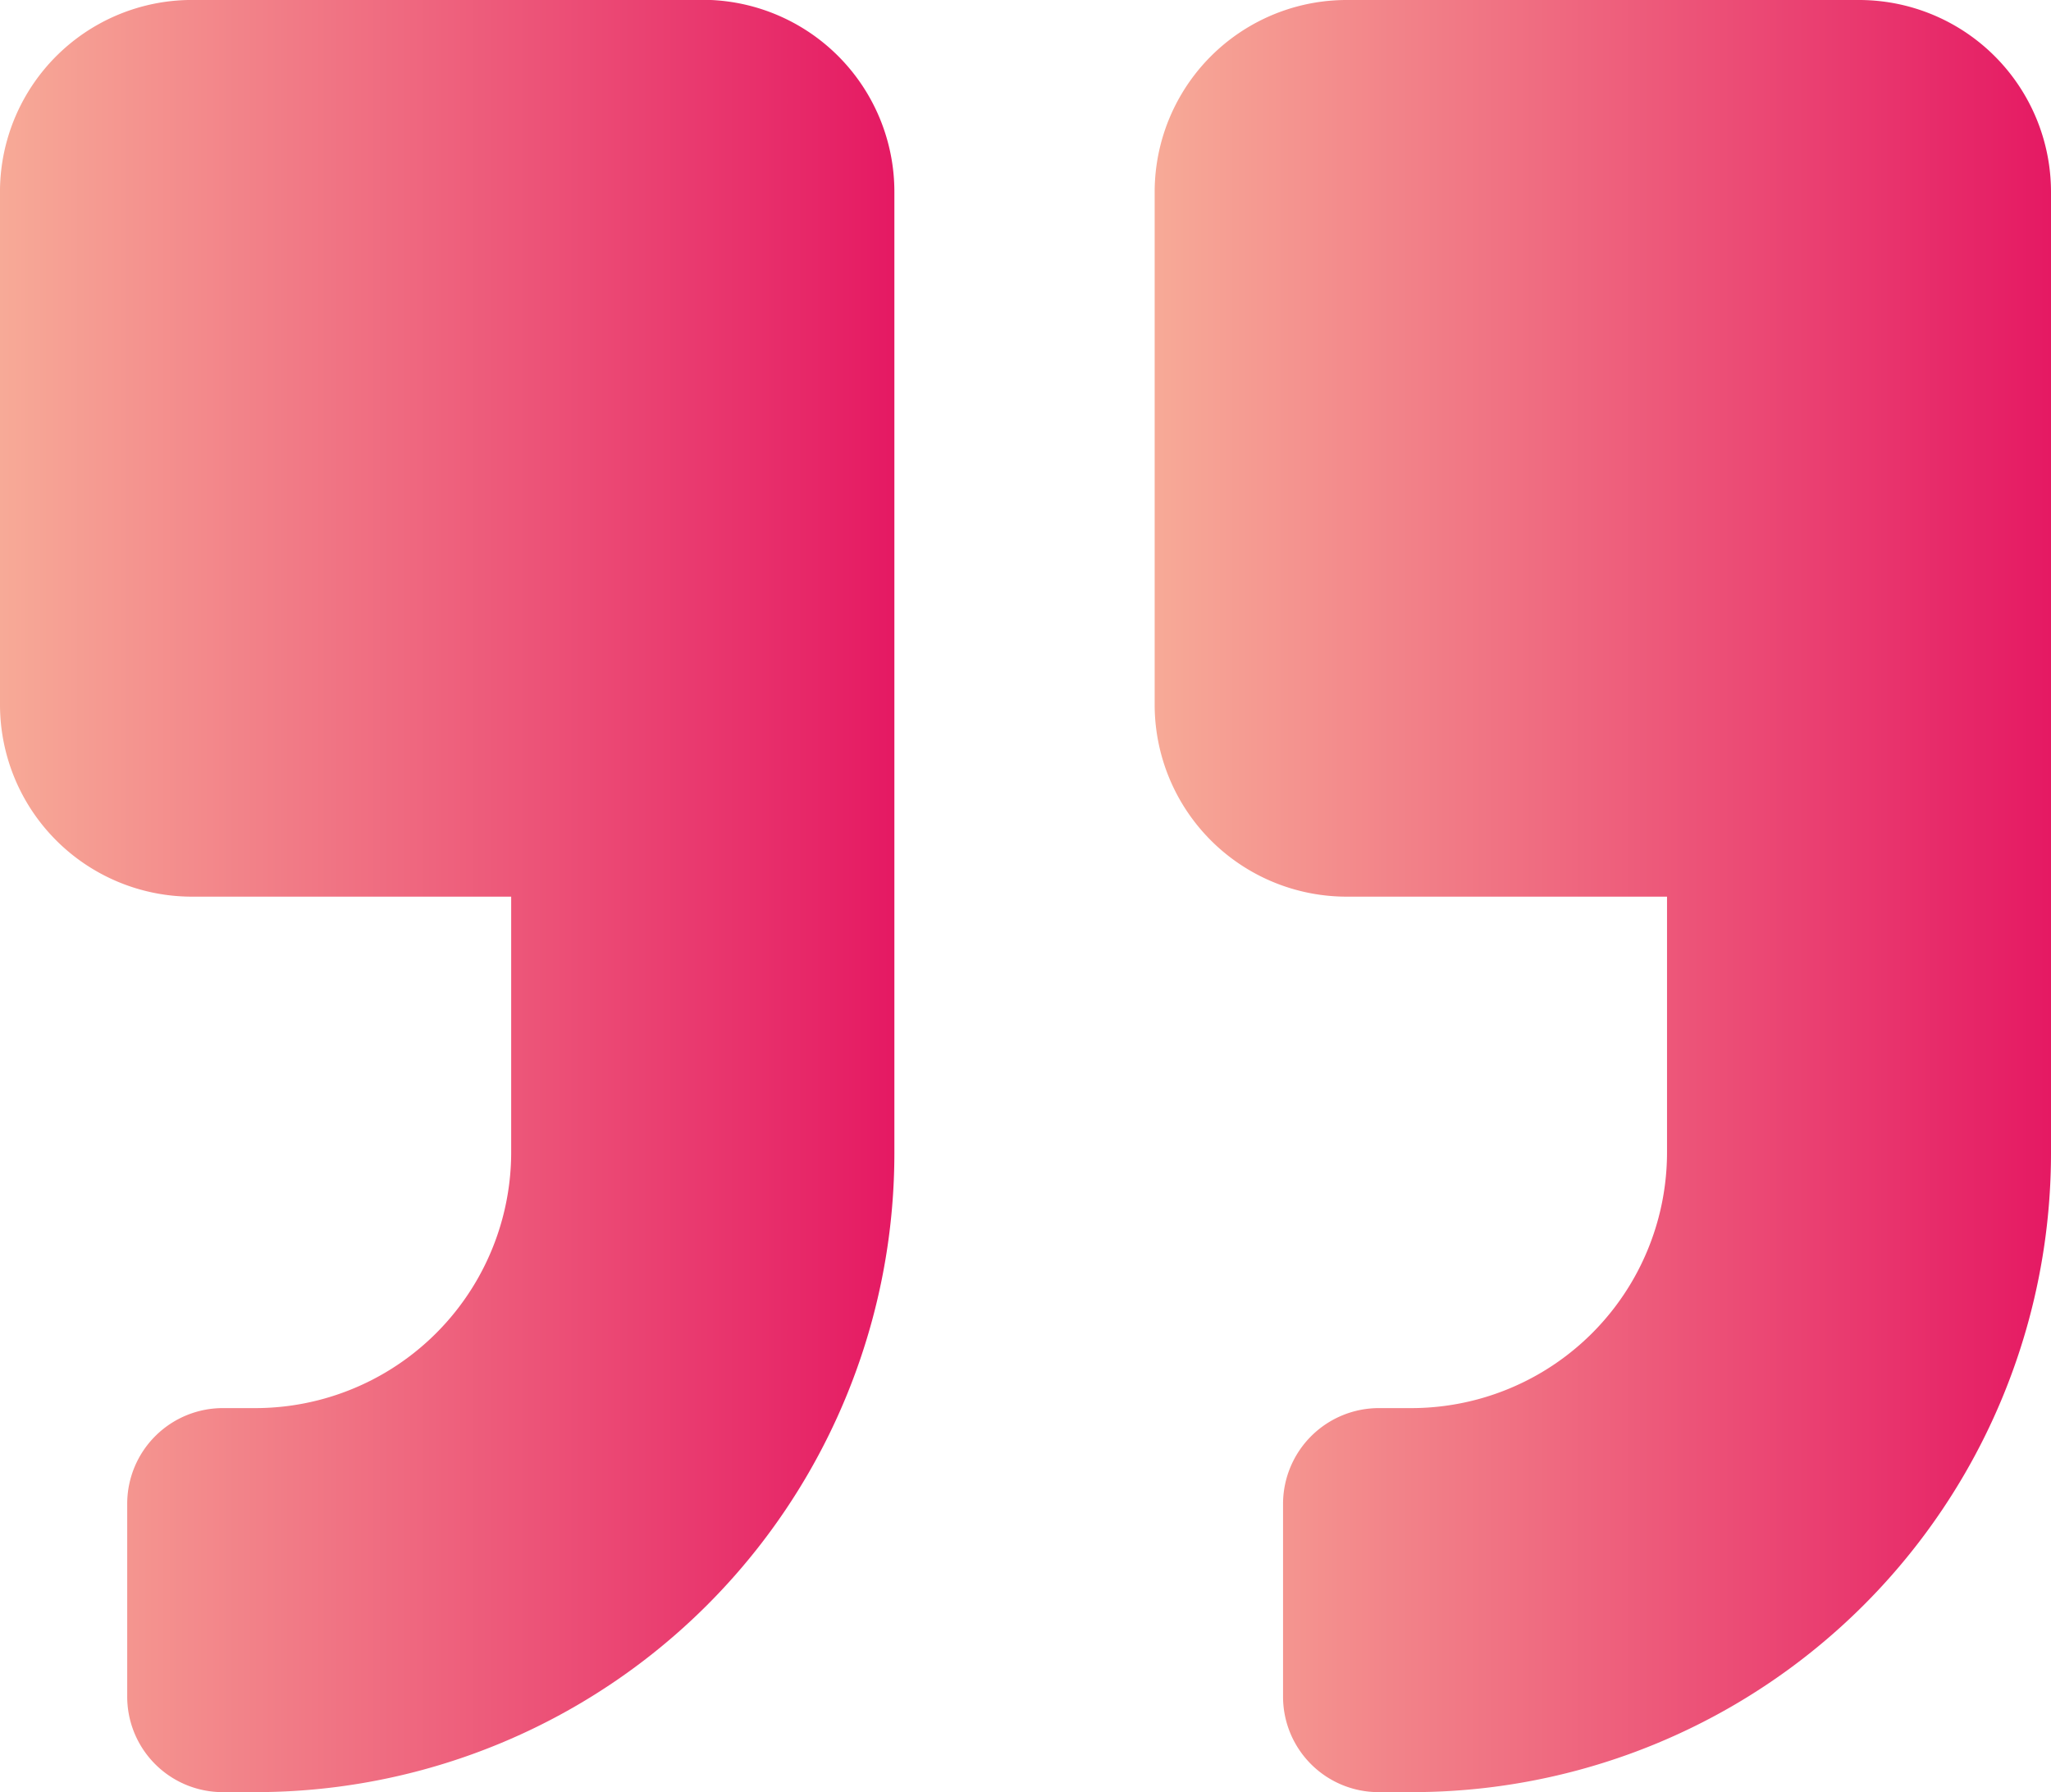
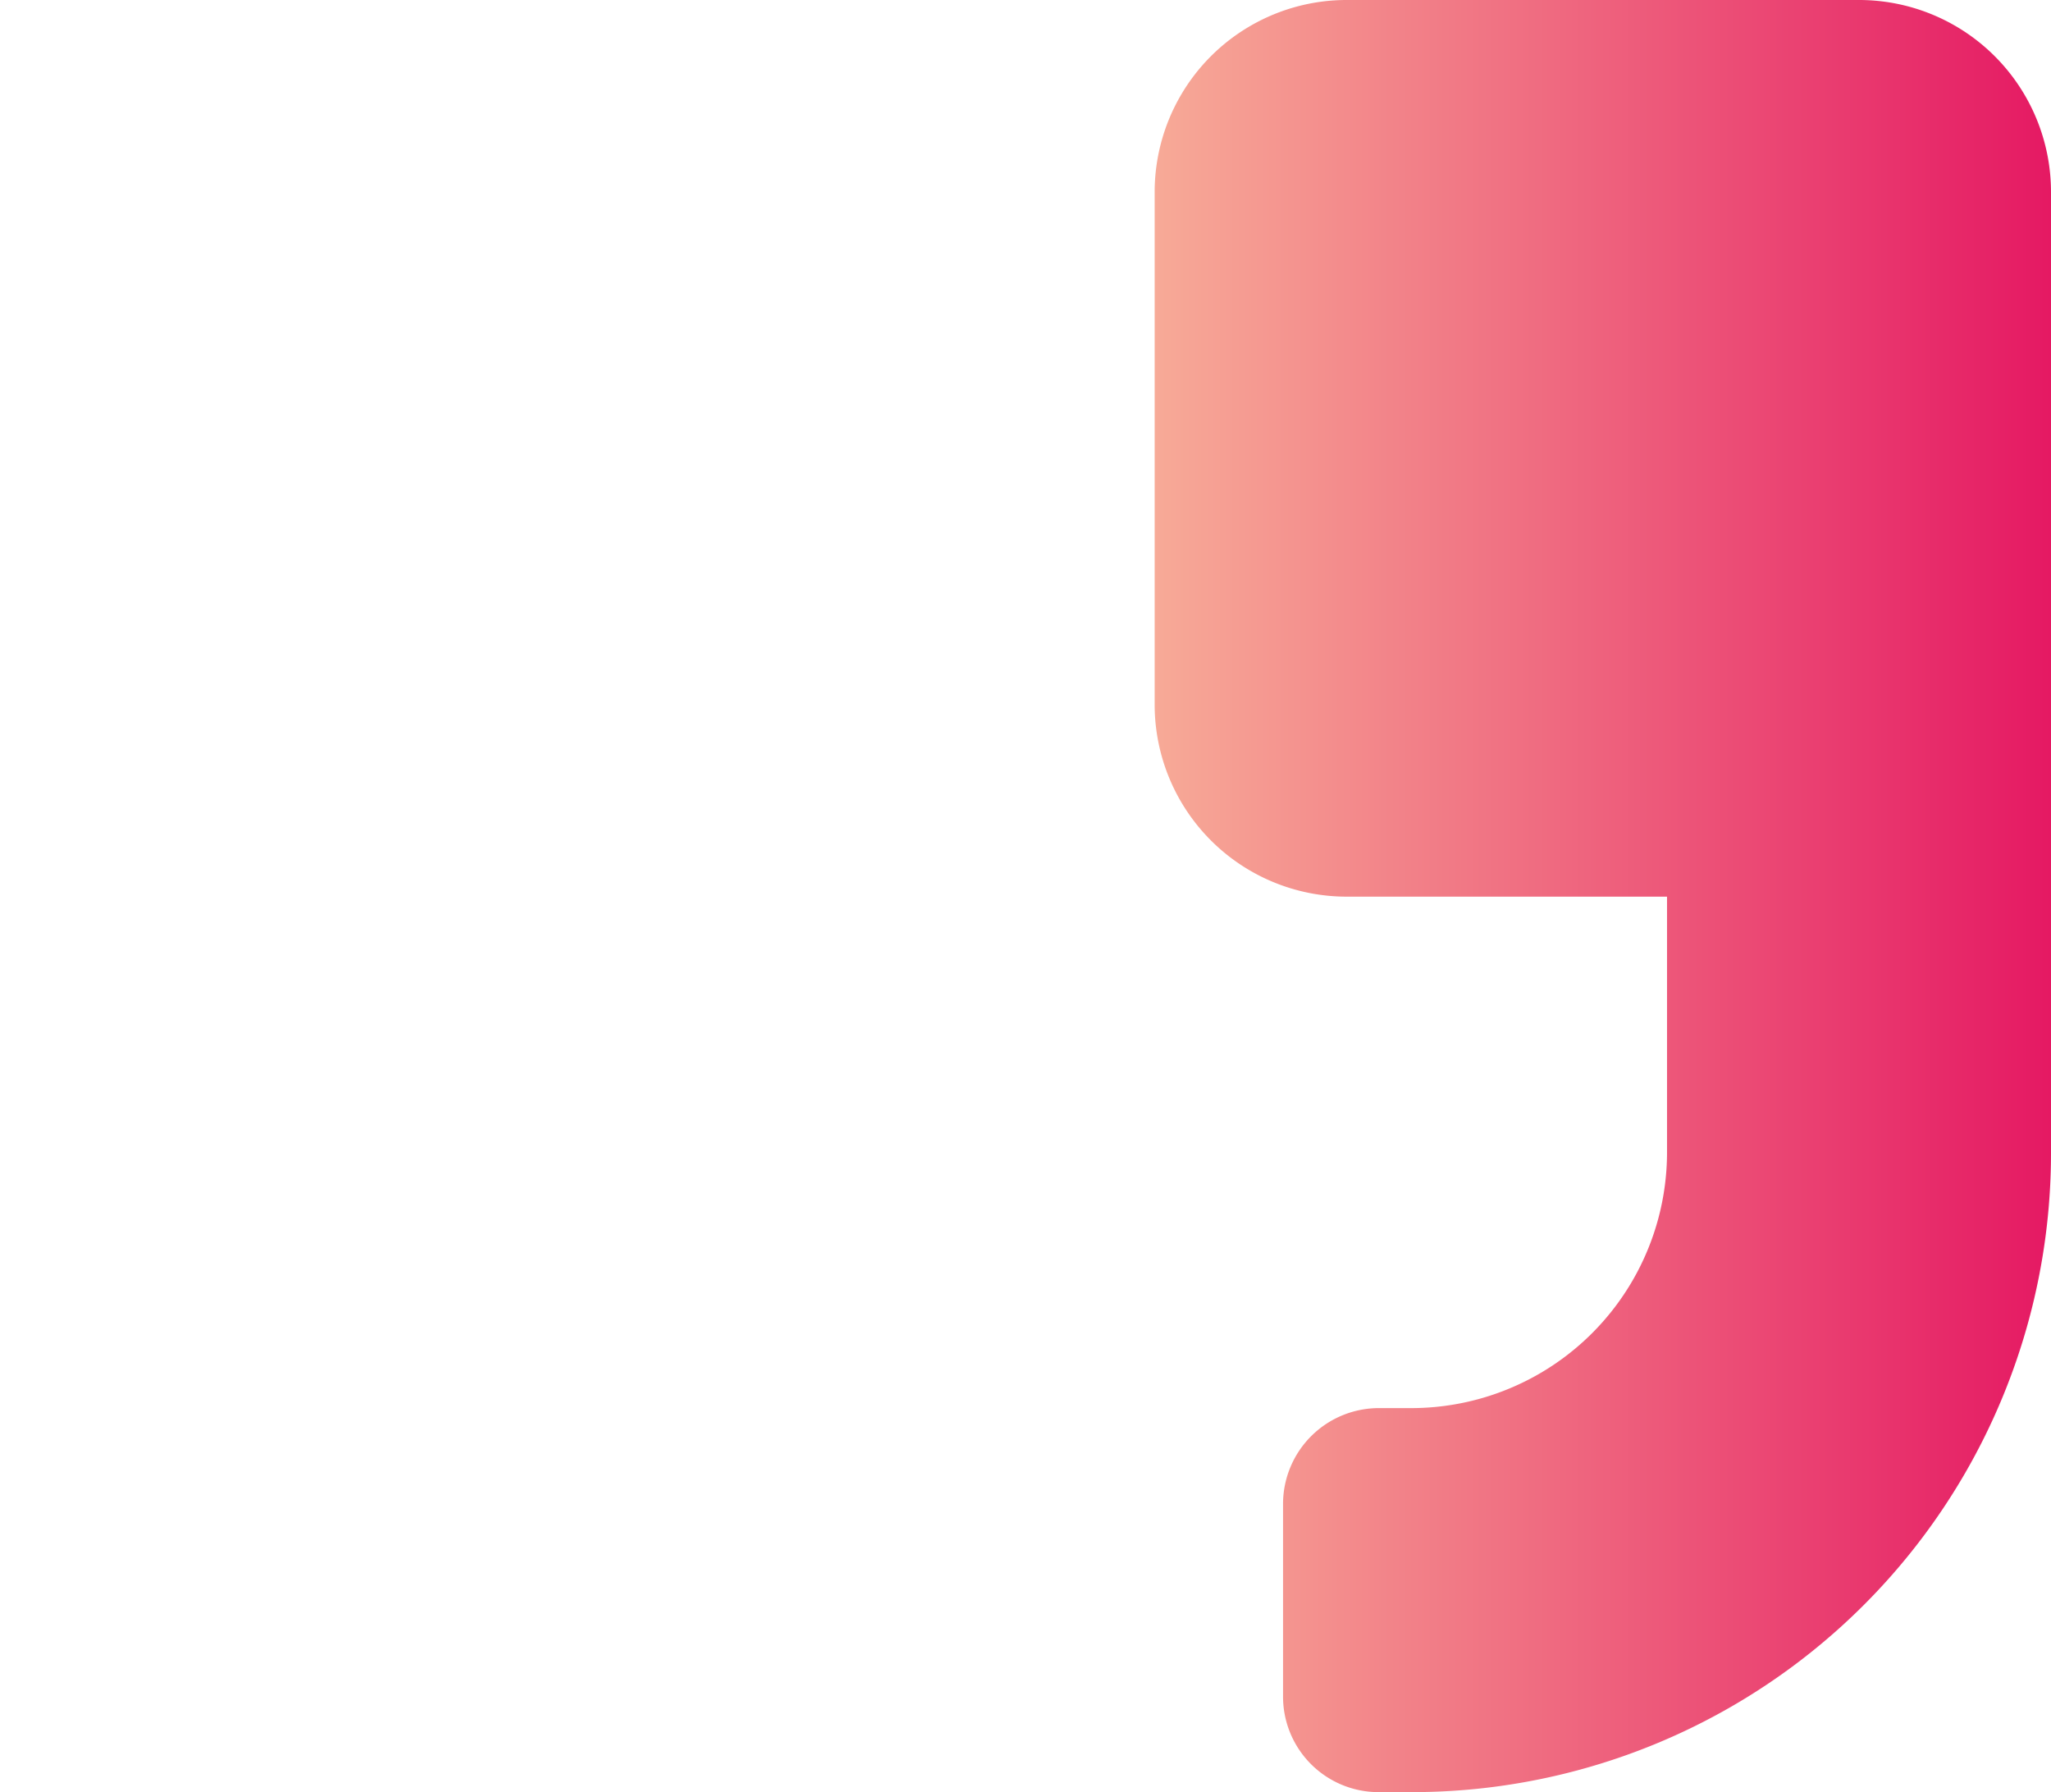
<svg xmlns="http://www.w3.org/2000/svg" xmlns:xlink="http://www.w3.org/1999/xlink" viewBox="0 0 104.8 91.56">
  <defs>
    <style>.cls-1{fill:url(#linear-gradient);}.cls-2{fill:url(#linear-gradient-2);}</style>
    <linearGradient id="linear-gradient" x1="59.02" y1="45.78" x2="104.8" y2="45.78" gradientUnits="userSpaceOnUse">
      <stop offset="0" stop-color="#f7aa97" />
      <stop offset="1" stop-color="#e51963" />
    </linearGradient>
    <linearGradient id="linear-gradient-2" x1="0" y1="45.78" x2="45.74" y2="45.78" xlink:href="#linear-gradient" />
  </defs>
  <g id="Layer_2" data-name="Layer 2">
    <g id="Layer_1-2" data-name="Layer 1">
      <path class="cls-1" d="M95,0H68.83A9.81,9.81,0,0,0,59,9.81h0V36a9.81,9.81,0,0,0,9.81,9.81H85.18V58.86A13.07,13.07,0,0,1,72.1,71.94H70.49a4.9,4.9,0,0,0-4.93,4.85v9.85a4.88,4.88,0,0,0,4.85,4.92H72.1a32.65,32.65,0,0,0,32.7-32.62V9.81A9.81,9.81,0,0,0,95,0Z" />
-       <path class="cls-2" d="M36.33,0H10A9.81,9.81,0,0,0,0,9.65V36a9.81,9.81,0,0,0,9.81,9.81H26.12V58.86A13.08,13.08,0,0,1,13,71.94H11.43A4.89,4.89,0,0,0,6.5,76.79v9.85a4.88,4.88,0,0,0,4.84,4.92H13a32.65,32.65,0,0,0,32.7-32.62V9.81A9.81,9.81,0,0,0,36.33,0Z" />
    </g>
  </g>
</svg>